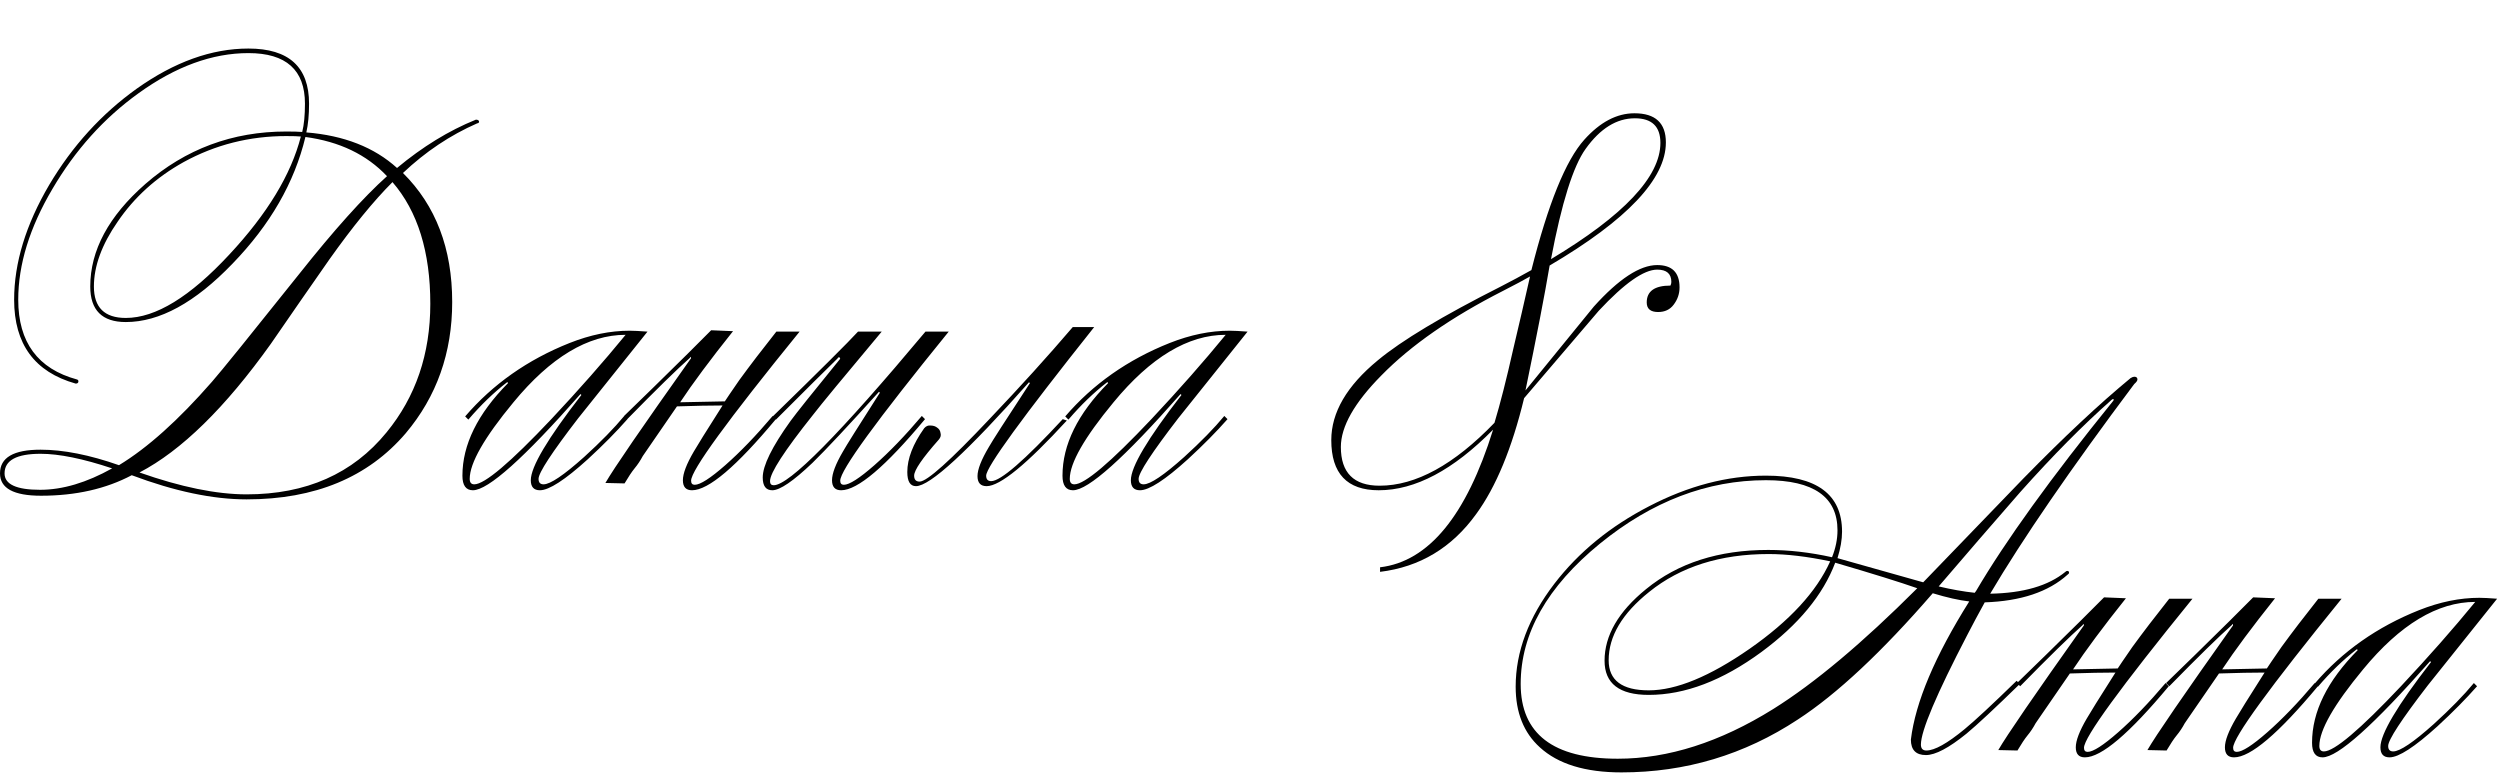
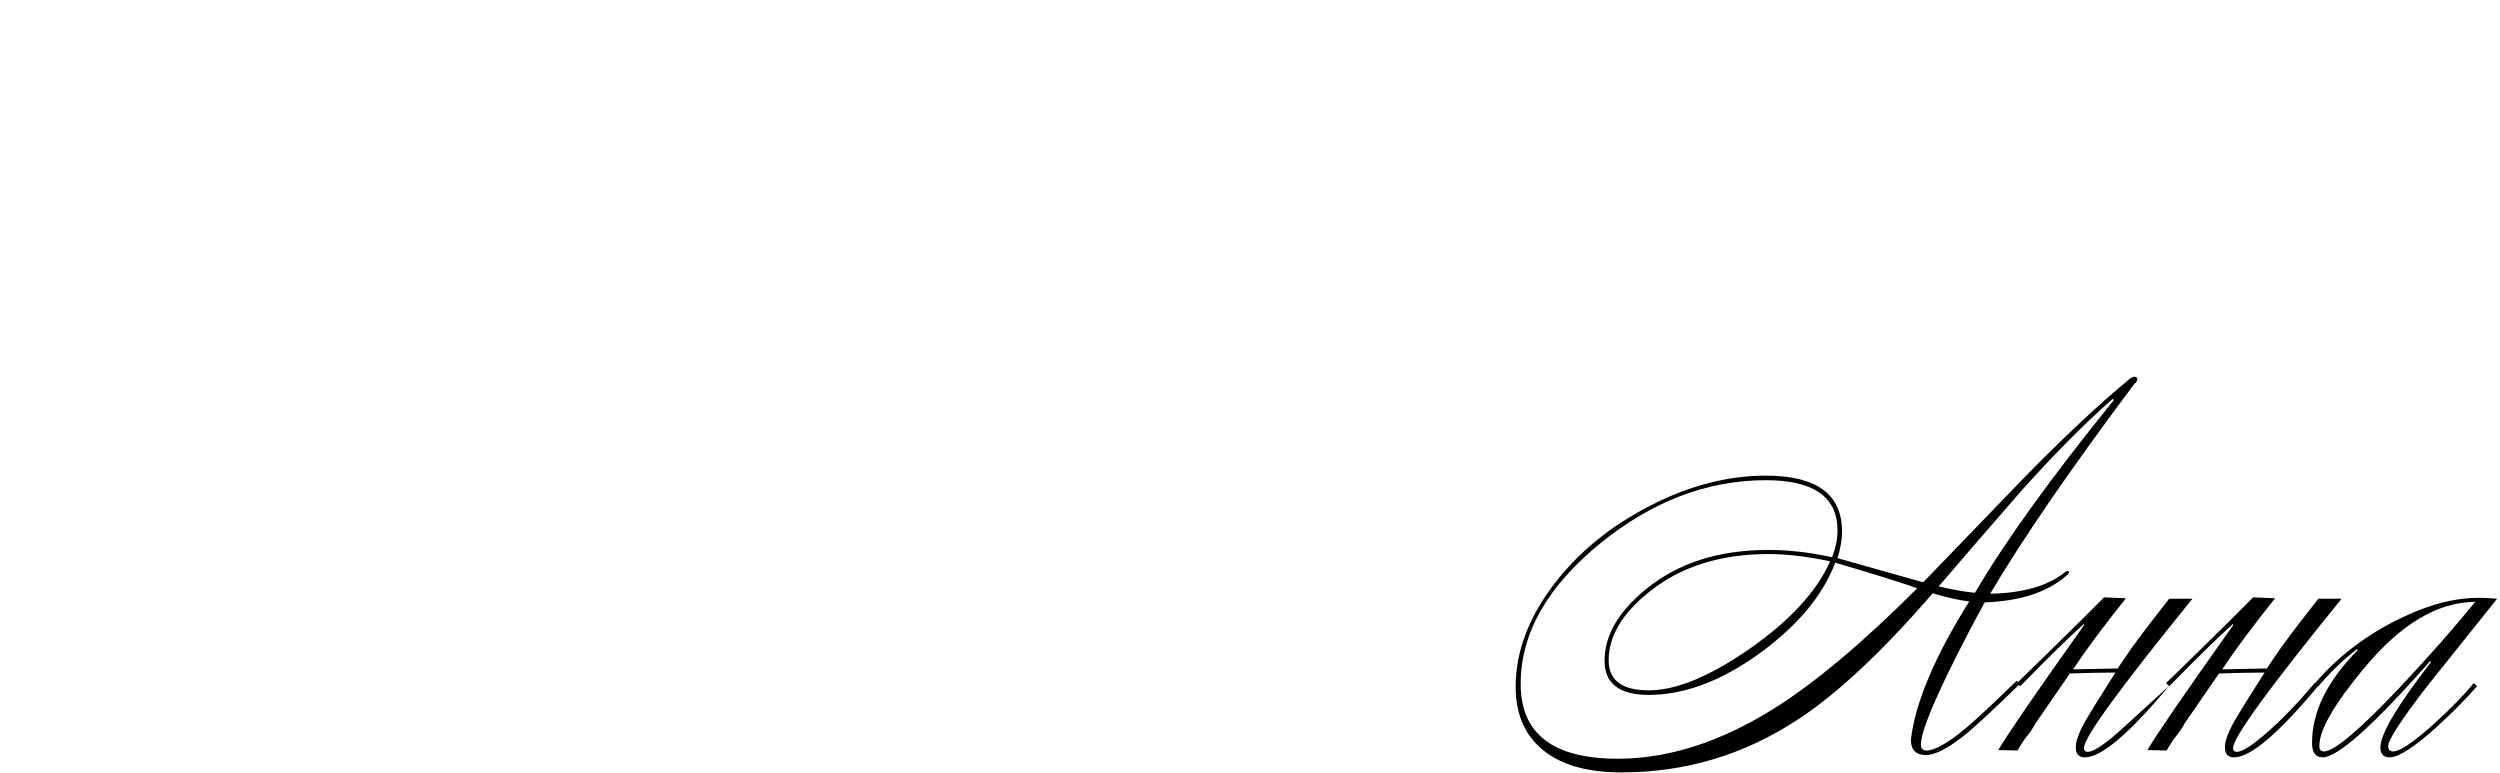
<svg xmlns="http://www.w3.org/2000/svg" width="702" height="217" viewBox="0 0 702 217" fill="none">
-   <path d="M84.48 38.336C83.627 38.251 82.261 38.208 80.384 38.208C70.059 38.208 60.459 40.64 51.584 45.504C43.904 49.771 37.717 55.36 33.024 62.272C28.587 68.672 26.368 74.731 26.368 80.448C26.368 86.336 29.355 89.28 35.328 89.28C43.691 89.28 53.376 83.349 64.384 71.488C75.051 60.053 81.749 49.003 84.48 38.336ZM85.76 38.464C82.688 51.264 75.861 63.125 65.28 74.048C54.784 84.971 44.8 90.432 35.328 90.432C28.672 90.432 25.344 87.104 25.344 80.448C25.344 70.293 30.507 60.693 40.832 51.648C52.096 41.835 65.28 36.928 80.384 36.928C82.347 36.928 83.84 36.971 84.864 37.056C85.376 35.008 85.632 32.363 85.632 29.12C85.632 19.648 80.341 14.912 69.76 14.912C59.605 14.912 49.323 18.667 38.912 26.176C29.184 33.173 21.12 42.133 14.72 53.056C8.32 63.893 5.12 74.261 5.12 84.16C5.12 96.107 10.624 103.573 21.632 106.56C21.888 106.645 22.016 106.816 22.016 107.072C22.016 107.499 21.76 107.712 21.248 107.712C9.728 104.469 3.968 96.619 3.968 84.16C3.968 73.835 7.253 63.083 13.824 51.904C20.309 40.981 28.501 31.979 38.4 24.896C48.981 17.387 59.435 13.632 69.76 13.632C81.109 13.632 86.784 18.795 86.784 29.12C86.784 32.277 86.528 34.965 86.016 37.184C96.597 38.037 105.088 41.365 111.488 47.168C118.656 41.195 126.037 36.672 133.632 33.6C134.229 33.6 134.528 33.813 134.528 34.24C134.443 34.496 134.272 34.624 134.016 34.624C126.421 37.952 119.467 42.603 113.152 48.576C122.368 57.707 126.976 69.781 126.976 84.8C126.976 99.051 122.624 111.339 113.92 121.664C103.339 134.037 88.448 140.224 69.248 140.224C59.776 140.224 49.024 137.963 36.992 133.44C29.739 137.28 21.248 139.2 11.52 139.2C3.84 139.2 0 137.109 0 132.928C0 128.491 3.797 126.272 11.392 126.272C17.792 126.272 25.131 127.723 33.408 130.624C41.429 125.76 50.133 117.952 59.52 107.2C61.995 104.384 70.144 94.315 83.968 76.992C93.781 64.619 102.016 55.445 108.672 49.472C102.955 43.413 95.317 39.744 85.76 38.464ZM110.208 51.136C104.917 56.427 99.029 63.637 92.544 72.768C86.997 80.704 81.493 88.64 76.032 96.576C63.232 114.496 50.944 126.528 39.168 132.672C50.773 136.768 60.8 138.816 69.248 138.816C85.973 138.816 99.072 133.013 108.544 121.408C116.736 111.424 120.832 99.392 120.832 85.312C120.832 70.72 117.291 59.328 110.208 51.136ZM31.488 131.52C23.296 128.789 16.597 127.424 11.392 127.424C4.651 127.424 1.28 129.259 1.28 132.928C1.28 136 4.608 137.536 11.264 137.536C17.579 137.536 24.32 135.531 31.488 131.52ZM163 110.656C147.128 128.661 137.059 137.664 132.792 137.664C130.829 137.664 129.848 136.299 129.848 133.568C129.848 124.864 134.115 116.203 142.648 107.584C142.648 107.413 142.563 107.328 142.392 107.328C138.637 110.229 135.011 113.728 131.512 117.824L130.616 116.928C138.381 107.883 148.152 101.013 159.928 96.32C165.731 94.016 171.363 92.864 176.824 92.864C177.933 92.864 179.597 92.949 181.816 93.12C175.331 101.227 168.845 109.333 162.36 117.44C154.936 127.083 151.224 132.757 151.224 134.464C151.224 135.488 151.693 136 152.632 136C154.509 136 158.307 133.44 164.024 128.32C168.717 124.053 172.472 120.213 175.288 116.8L176.184 117.696C173.112 121.195 169.4 124.949 165.048 128.96C158.648 134.763 154.168 137.664 151.608 137.664C149.901 137.664 149.048 136.725 149.048 134.848C149.048 131.093 153.784 123.115 163.256 110.912L163 110.656ZM175.672 94.016C165.091 94.016 154.595 100.331 144.184 112.96C135.992 122.859 131.896 130.027 131.896 134.464C131.896 135.488 132.323 136 133.176 136C136.077 136 143.288 129.899 154.808 117.696C162.573 109.419 169.528 101.525 175.672 94.016ZM169.996 135.616C172.3 131.605 180.236 120.043 193.804 100.928C194.06 100.672 194.103 100.459 193.932 100.288C193.676 100.117 193.633 100.16 193.804 100.416C190.135 103.659 184.247 109.419 176.14 117.696L175.244 116.8C180.279 111.936 186.209 106.133 193.036 99.392L199.692 92.736L205.836 92.992C199.436 101.013 194.487 107.669 190.988 112.96C194.401 112.875 198.583 112.789 203.532 112.704C203.959 112.107 204.385 111.467 204.812 110.784L207.628 106.688C210.615 102.592 214.071 98.069 217.996 93.12H224.524C204.215 118.123 194.06 132.075 194.06 134.976C194.06 135.744 194.401 136.128 195.084 136.128C196.62 136.128 199.479 134.293 203.66 130.624C207.841 126.955 212.279 122.347 216.972 116.8L217.868 117.696C206.775 131.008 198.924 137.664 194.316 137.664C192.609 137.664 191.756 136.725 191.756 134.848C191.756 132.971 192.78 130.283 194.828 126.784C195.596 125.419 198.284 121.109 202.892 113.856C199.479 113.856 195.212 113.941 190.092 114.112L180.492 128.064C179.809 129.344 179.041 130.496 178.188 131.52C177.42 132.459 176.481 133.867 175.372 135.744L169.996 135.616ZM235.167 100.672C232.01 103.744 226.25 109.461 217.887 117.824L216.991 116.928C230.218 104.043 238.196 96.107 240.927 93.12H247.583C237.002 105.749 230.559 113.557 228.255 116.544C220.234 126.613 216.223 132.8 216.223 135.104C216.223 135.872 216.564 136.256 217.247 136.256C221.599 136.256 235.807 121.877 259.871 93.12H266.399C246.09 118.123 235.935 132.075 235.935 134.976C235.935 135.744 236.276 136.128 236.959 136.128C238.495 136.128 241.354 134.293 245.535 130.624C249.716 126.955 254.154 122.347 258.847 116.8L259.743 117.696C248.65 131.008 240.799 137.664 236.191 137.664C234.484 137.664 233.631 136.725 233.631 134.848C233.631 132.971 234.655 130.283 236.703 126.784C237.556 125.248 241.012 119.744 247.071 110.272L246.815 110.016C238.196 119.573 231.967 126.229 228.127 129.984C222.751 135.104 218.996 137.664 216.863 137.664C215.071 137.664 214.175 136.469 214.175 134.08C214.175 130.752 216.778 125.461 221.983 118.208C223.604 115.989 228.17 110.272 235.679 101.056C235.935 100.8 235.978 100.587 235.807 100.416C235.551 100.245 235.338 100.331 235.167 100.672ZM299.57 118.08C288.306 130.368 280.797 136.512 277.042 136.512C275.335 136.512 274.482 135.573 274.482 133.696C274.482 131.819 275.549 129.088 277.682 125.504C278.535 123.968 282.375 117.995 289.202 107.584L288.946 107.328C271.709 126.784 261.127 136.512 257.202 136.512C255.581 136.512 254.77 135.189 254.77 132.544C254.77 128.789 256.349 124.693 259.506 120.256C260.018 119.659 260.615 119.403 261.298 119.488C262.066 119.488 262.706 119.701 263.218 120.128C263.73 120.469 264.029 120.981 264.114 121.664C264.285 122.261 264.114 122.859 263.602 123.456C258.994 128.661 256.69 132.032 256.69 133.568C256.69 134.677 257.202 135.232 258.226 135.232C260.274 135.232 266.845 129.344 277.938 117.568C286.471 108.608 294.237 100.032 301.234 91.84H307.25C287.026 117.269 276.914 131.179 276.914 133.568C276.914 134.592 277.383 135.104 278.322 135.104C280.967 135.104 287.666 129.301 298.418 117.696L299.57 118.08ZM331.5 110.656C315.628 128.661 305.559 137.664 301.292 137.664C299.329 137.664 298.348 136.299 298.348 133.568C298.348 124.864 302.615 116.203 311.148 107.584C311.148 107.413 311.063 107.328 310.892 107.328C307.137 110.229 303.511 113.728 300.012 117.824L299.116 116.928C306.881 107.883 316.652 101.013 328.428 96.32C334.231 94.016 339.863 92.864 345.324 92.864C346.433 92.864 348.097 92.949 350.316 93.12C343.831 101.227 337.345 109.333 330.86 117.44C323.436 127.083 319.724 132.757 319.724 134.464C319.724 135.488 320.193 136 321.132 136C323.009 136 326.807 133.44 332.524 128.32C337.217 124.053 340.972 120.213 343.788 116.8L344.684 117.696C341.612 121.195 337.9 124.949 333.548 128.96C327.148 134.763 322.668 137.664 320.108 137.664C318.401 137.664 317.548 136.725 317.548 134.848C317.548 131.093 322.284 123.115 331.756 110.912L331.5 110.656ZM344.172 94.016C333.591 94.016 323.095 100.331 312.684 112.96C304.492 122.859 300.396 130.027 300.396 134.464C300.396 135.488 300.823 136 301.676 136C304.577 136 311.788 129.899 323.308 117.696C331.073 109.419 338.028 101.525 344.172 94.016ZM435.521 72.768C456.001 60.48 466.241 49.6 466.241 40.128C466.241 35.52 463.852 33.216 459.073 33.216C453.953 33.216 449.345 36.075 445.249 41.792C441.75 46.656 438.508 56.981 435.521 72.768ZM419.265 120.64C408.086 131.989 397.377 137.664 387.137 137.664C378.262 137.664 373.825 132.971 373.825 123.584C373.825 115.819 378.177 108.352 386.881 101.184C393.537 95.637 405.057 88.725 421.441 80.448C424.428 78.912 427.286 77.376 430.017 75.84C434.71 57.237 439.66 45.035 444.865 39.232C449.302 34.283 453.996 31.808 458.945 31.808C464.833 31.808 467.777 34.539 467.777 40C467.777 50.24 456.897 61.76 435.137 74.56C433.772 82.667 431.51 94.357 428.353 109.632C434.753 101.781 441.153 93.931 447.553 86.08C454.55 78.315 460.481 74.432 465.345 74.432C469.526 74.432 471.617 76.523 471.617 80.704C471.617 82.496 471.062 84.117 469.953 85.568C468.929 86.933 467.478 87.616 465.601 87.616C463.468 87.616 462.401 86.72 462.401 84.928C462.401 81.771 464.62 80.192 469.057 80.192C469.228 79.851 469.313 79.509 469.313 79.168C469.313 76.864 467.99 75.712 465.345 75.712C461.59 75.712 456.129 79.552 448.961 87.232C441.964 95.424 434.966 103.616 427.969 111.808C424.556 125.888 420.076 136.725 414.529 144.32C407.702 153.792 398.7 159.211 387.521 160.576V159.296C401.174 157.675 411.756 144.789 419.265 120.64ZM419.649 118.72C421.27 113.344 423.02 106.475 424.897 98.112C426.518 91.285 428.097 84.459 429.633 77.632C428.012 78.571 425.452 79.936 421.953 81.728C407.532 89.067 396.182 96.96 387.905 105.408C380.31 113.088 376.513 119.787 376.513 125.504C376.513 132.757 380.14 136.384 387.393 136.384C397.548 136.384 408.3 130.496 419.649 118.72Z" fill="black" />
-   <path d="M542.72 166.584C528.469 183.053 515.84 194.872 504.832 202.04C489.813 211.939 473.301 216.888 455.296 216.888C445.141 216.888 437.504 214.541 432.384 209.848C427.861 205.752 425.6 200.077 425.6 192.824C425.6 183.011 429.227 173.368 436.48 163.896C443.307 155.021 452.181 147.768 463.104 142.136C474.112 136.419 485.035 133.56 495.872 133.56C510.123 133.56 517.248 138.808 517.248 149.304C517.248 151.523 516.821 153.997 515.968 156.728C521.344 158.264 529.365 160.525 540.032 163.512L568.192 134.328C579.541 122.723 589.568 113.336 598.272 106.168C598.699 105.912 599.04 105.784 599.296 105.784C599.893 105.784 600.192 106.04 600.192 106.552C600.192 106.893 599.893 107.32 599.296 107.832C581.461 131.64 567.979 151.267 558.848 166.712C568.149 166.541 575.189 164.493 579.968 160.568C580.139 160.397 580.309 160.312 580.48 160.312C580.821 160.312 580.992 160.483 580.992 160.824C580.992 160.995 580.864 161.165 580.608 161.336C575.232 166.2 567.467 168.803 557.312 169.144C555.52 172.387 553.899 175.416 552.448 178.232C543.744 194.957 539.392 205.24 539.392 209.08C539.392 210.189 539.904 210.744 540.928 210.744C543.232 210.744 546.816 208.739 551.68 204.728C554.581 202.339 559.445 197.816 566.272 191.16L567.168 192.056C560.171 198.883 555.179 203.533 552.192 206.008C547.243 210.019 543.445 212.024 540.8 212.024C537.984 212.024 536.576 210.573 536.576 207.672C537.856 197.176 543.317 184.248 552.96 168.888C550.059 168.547 546.645 167.779 542.72 166.584ZM538.368 165.176C533.504 163.469 525.824 161.08 515.328 158.008C511.915 167.053 505.003 175.416 494.592 183.096C483.669 191.117 473.131 195.128 462.976 195.128C454.699 195.128 450.56 191.928 450.56 185.528C450.56 178.445 454.443 171.747 462.208 165.432C471.168 158.093 482.603 154.424 496.512 154.424C502.315 154.424 508.288 155.107 514.432 156.472C515.456 153.912 515.968 151.395 515.968 148.92C515.968 139.533 509.269 134.84 495.872 134.84C479.403 134.84 463.872 140.771 449.28 152.632C434.432 164.749 427.008 177.891 427.008 192.056C427.008 206.051 436.096 213.048 454.272 213.048C468.437 213.048 482.987 208.397 497.92 199.096C509.525 191.843 523.008 180.536 538.368 165.176ZM513.92 157.624C507.435 156.259 501.675 155.576 496.64 155.576C483.072 155.576 471.893 159.117 463.104 166.2C455.509 172.259 451.712 178.659 451.712 185.4C451.712 191.032 455.467 193.848 462.976 193.848C470.656 193.848 480.085 189.965 491.264 182.2C502.528 174.349 510.08 166.157 513.92 157.624ZM554.88 165.944C563.157 151.864 575.957 134.115 593.28 112.696C593.451 112.525 593.536 112.355 593.536 112.184L593.408 112.056C593.237 112.056 593.067 112.141 592.896 112.312C584.96 119.309 576.427 127.928 567.296 138.168C559.616 146.957 551.979 155.789 544.384 164.664C547.968 165.517 551.339 166.115 554.496 166.456L554.88 165.944ZM561.121 210.616C563.425 206.605 571.361 195.043 584.929 175.928C585.185 175.672 585.228 175.459 585.057 175.288C584.801 175.117 584.758 175.16 584.929 175.416C581.26 178.659 575.372 184.419 567.265 192.696L566.369 191.8C571.404 186.936 577.334 181.133 584.161 174.392L590.817 167.736L596.961 167.992C590.561 176.013 585.612 182.669 582.113 187.96C585.526 187.875 589.708 187.789 594.657 187.704C595.084 187.107 595.51 186.467 595.937 185.784L598.753 181.688C601.74 177.592 605.196 173.069 609.121 168.12H615.649C595.34 193.123 585.185 207.075 585.185 209.976C585.185 210.744 585.526 211.128 586.209 211.128C587.745 211.128 590.604 209.293 594.785 205.624C598.966 201.955 603.404 197.347 608.097 191.8L608.993 192.696C597.9 206.008 590.049 212.664 585.441 212.664C583.734 212.664 582.881 211.725 582.881 209.848C582.881 207.971 583.905 205.283 585.953 201.784C586.721 200.419 589.409 196.109 594.017 188.856C590.604 188.856 586.337 188.941 581.217 189.112L571.617 203.064C570.934 204.344 570.166 205.496 569.313 206.52C568.545 207.459 567.606 208.867 566.497 210.744L561.121 210.616ZM602.996 210.616C605.3 206.605 613.236 195.043 626.804 175.928C627.06 175.672 627.103 175.459 626.932 175.288C626.676 175.117 626.633 175.16 626.804 175.416C623.135 178.659 617.247 184.419 609.14 192.696L608.244 191.8C613.279 186.936 619.209 181.133 626.036 174.392L632.692 167.736L638.836 167.992C632.436 176.013 627.487 182.669 623.988 187.96C627.401 187.875 631.583 187.789 636.532 187.704C636.959 187.107 637.385 186.467 637.812 185.784L640.628 181.688C643.615 177.592 647.071 173.069 650.996 168.12H657.524C637.215 193.123 627.06 207.075 627.06 209.976C627.06 210.744 627.401 211.128 628.084 211.128C629.62 211.128 632.479 209.293 636.66 205.624C640.841 201.955 645.279 197.347 649.972 191.8L650.868 192.696C639.775 206.008 631.924 212.664 627.316 212.664C625.609 212.664 624.756 211.725 624.756 209.848C624.756 207.971 625.78 205.283 627.828 201.784C628.596 200.419 631.284 196.109 635.892 188.856C632.479 188.856 628.212 188.941 623.092 189.112L613.492 203.064C612.809 204.344 612.041 205.496 611.188 206.52C610.42 207.459 609.481 208.867 608.372 210.744L602.996 210.616ZM682.375 185.656C666.503 203.661 656.434 212.664 652.167 212.664C650.204 212.664 649.223 211.299 649.223 208.568C649.223 199.864 653.49 191.203 662.023 182.584C662.023 182.413 661.938 182.328 661.767 182.328C658.012 185.229 654.386 188.728 650.887 192.824L649.991 191.928C657.756 182.883 667.527 176.013 679.303 171.32C685.106 169.016 690.738 167.864 696.199 167.864C697.308 167.864 698.972 167.949 701.191 168.12C694.706 176.227 688.22 184.333 681.735 192.44C674.311 202.083 670.599 207.757 670.599 209.464C670.599 210.488 671.068 211 672.007 211C673.884 211 677.682 208.44 683.399 203.32C688.092 199.053 691.847 195.213 694.663 191.8L695.559 192.696C692.487 196.195 688.775 199.949 684.423 203.96C678.023 209.763 673.543 212.664 670.983 212.664C669.276 212.664 668.423 211.725 668.423 209.848C668.423 206.093 673.159 198.115 682.631 185.912L682.375 185.656ZM695.047 169.016C684.466 169.016 673.97 175.331 663.559 187.96C655.367 197.859 651.271 205.027 651.271 209.464C651.271 210.488 651.698 211 652.551 211C655.452 211 662.663 204.899 674.183 192.696C681.948 184.419 688.903 176.525 695.047 169.016Z" fill="black" />
+   <path d="M542.72 166.584C528.469 183.053 515.84 194.872 504.832 202.04C489.813 211.939 473.301 216.888 455.296 216.888C445.141 216.888 437.504 214.541 432.384 209.848C427.861 205.752 425.6 200.077 425.6 192.824C425.6 183.011 429.227 173.368 436.48 163.896C443.307 155.021 452.181 147.768 463.104 142.136C474.112 136.419 485.035 133.56 495.872 133.56C510.123 133.56 517.248 138.808 517.248 149.304C517.248 151.523 516.821 153.997 515.968 156.728C521.344 158.264 529.365 160.525 540.032 163.512L568.192 134.328C579.541 122.723 589.568 113.336 598.272 106.168C598.699 105.912 599.04 105.784 599.296 105.784C599.893 105.784 600.192 106.04 600.192 106.552C600.192 106.893 599.893 107.32 599.296 107.832C581.461 131.64 567.979 151.267 558.848 166.712C568.149 166.541 575.189 164.493 579.968 160.568C580.139 160.397 580.309 160.312 580.48 160.312C580.821 160.312 580.992 160.483 580.992 160.824C580.992 160.995 580.864 161.165 580.608 161.336C575.232 166.2 567.467 168.803 557.312 169.144C555.52 172.387 553.899 175.416 552.448 178.232C543.744 194.957 539.392 205.24 539.392 209.08C539.392 210.189 539.904 210.744 540.928 210.744C543.232 210.744 546.816 208.739 551.68 204.728C554.581 202.339 559.445 197.816 566.272 191.16L567.168 192.056C560.171 198.883 555.179 203.533 552.192 206.008C547.243 210.019 543.445 212.024 540.8 212.024C537.984 212.024 536.576 210.573 536.576 207.672C537.856 197.176 543.317 184.248 552.96 168.888C550.059 168.547 546.645 167.779 542.72 166.584ZM538.368 165.176C533.504 163.469 525.824 161.08 515.328 158.008C511.915 167.053 505.003 175.416 494.592 183.096C483.669 191.117 473.131 195.128 462.976 195.128C454.699 195.128 450.56 191.928 450.56 185.528C450.56 178.445 454.443 171.747 462.208 165.432C471.168 158.093 482.603 154.424 496.512 154.424C502.315 154.424 508.288 155.107 514.432 156.472C515.456 153.912 515.968 151.395 515.968 148.92C515.968 139.533 509.269 134.84 495.872 134.84C479.403 134.84 463.872 140.771 449.28 152.632C434.432 164.749 427.008 177.891 427.008 192.056C427.008 206.051 436.096 213.048 454.272 213.048C468.437 213.048 482.987 208.397 497.92 199.096C509.525 191.843 523.008 180.536 538.368 165.176ZM513.92 157.624C507.435 156.259 501.675 155.576 496.64 155.576C483.072 155.576 471.893 159.117 463.104 166.2C455.509 172.259 451.712 178.659 451.712 185.4C451.712 191.032 455.467 193.848 462.976 193.848C470.656 193.848 480.085 189.965 491.264 182.2C502.528 174.349 510.08 166.157 513.92 157.624ZM554.88 165.944C563.157 151.864 575.957 134.115 593.28 112.696C593.451 112.525 593.536 112.355 593.536 112.184L593.408 112.056C593.237 112.056 593.067 112.141 592.896 112.312C584.96 119.309 576.427 127.928 567.296 138.168C559.616 146.957 551.979 155.789 544.384 164.664C547.968 165.517 551.339 166.115 554.496 166.456L554.88 165.944ZM561.121 210.616C563.425 206.605 571.361 195.043 584.929 175.928C585.185 175.672 585.228 175.459 585.057 175.288C584.801 175.117 584.758 175.16 584.929 175.416C581.26 178.659 575.372 184.419 567.265 192.696L566.369 191.8C571.404 186.936 577.334 181.133 584.161 174.392L590.817 167.736L596.961 167.992C590.561 176.013 585.612 182.669 582.113 187.96C585.526 187.875 589.708 187.789 594.657 187.704C595.084 187.107 595.51 186.467 595.937 185.784L598.753 181.688C601.74 177.592 605.196 173.069 609.121 168.12H615.649C595.34 193.123 585.185 207.075 585.185 209.976C585.185 210.744 585.526 211.128 586.209 211.128C587.745 211.128 590.604 209.293 594.785 205.624L608.993 192.696C597.9 206.008 590.049 212.664 585.441 212.664C583.734 212.664 582.881 211.725 582.881 209.848C582.881 207.971 583.905 205.283 585.953 201.784C586.721 200.419 589.409 196.109 594.017 188.856C590.604 188.856 586.337 188.941 581.217 189.112L571.617 203.064C570.934 204.344 570.166 205.496 569.313 206.52C568.545 207.459 567.606 208.867 566.497 210.744L561.121 210.616ZM602.996 210.616C605.3 206.605 613.236 195.043 626.804 175.928C627.06 175.672 627.103 175.459 626.932 175.288C626.676 175.117 626.633 175.16 626.804 175.416C623.135 178.659 617.247 184.419 609.14 192.696L608.244 191.8C613.279 186.936 619.209 181.133 626.036 174.392L632.692 167.736L638.836 167.992C632.436 176.013 627.487 182.669 623.988 187.96C627.401 187.875 631.583 187.789 636.532 187.704C636.959 187.107 637.385 186.467 637.812 185.784L640.628 181.688C643.615 177.592 647.071 173.069 650.996 168.12H657.524C637.215 193.123 627.06 207.075 627.06 209.976C627.06 210.744 627.401 211.128 628.084 211.128C629.62 211.128 632.479 209.293 636.66 205.624C640.841 201.955 645.279 197.347 649.972 191.8L650.868 192.696C639.775 206.008 631.924 212.664 627.316 212.664C625.609 212.664 624.756 211.725 624.756 209.848C624.756 207.971 625.78 205.283 627.828 201.784C628.596 200.419 631.284 196.109 635.892 188.856C632.479 188.856 628.212 188.941 623.092 189.112L613.492 203.064C612.809 204.344 612.041 205.496 611.188 206.52C610.42 207.459 609.481 208.867 608.372 210.744L602.996 210.616ZM682.375 185.656C666.503 203.661 656.434 212.664 652.167 212.664C650.204 212.664 649.223 211.299 649.223 208.568C649.223 199.864 653.49 191.203 662.023 182.584C662.023 182.413 661.938 182.328 661.767 182.328C658.012 185.229 654.386 188.728 650.887 192.824L649.991 191.928C657.756 182.883 667.527 176.013 679.303 171.32C685.106 169.016 690.738 167.864 696.199 167.864C697.308 167.864 698.972 167.949 701.191 168.12C694.706 176.227 688.22 184.333 681.735 192.44C674.311 202.083 670.599 207.757 670.599 209.464C670.599 210.488 671.068 211 672.007 211C673.884 211 677.682 208.44 683.399 203.32C688.092 199.053 691.847 195.213 694.663 191.8L695.559 192.696C692.487 196.195 688.775 199.949 684.423 203.96C678.023 209.763 673.543 212.664 670.983 212.664C669.276 212.664 668.423 211.725 668.423 209.848C668.423 206.093 673.159 198.115 682.631 185.912L682.375 185.656ZM695.047 169.016C684.466 169.016 673.97 175.331 663.559 187.96C655.367 197.859 651.271 205.027 651.271 209.464C651.271 210.488 651.698 211 652.551 211C655.452 211 662.663 204.899 674.183 192.696C681.948 184.419 688.903 176.525 695.047 169.016Z" fill="black" />
</svg>